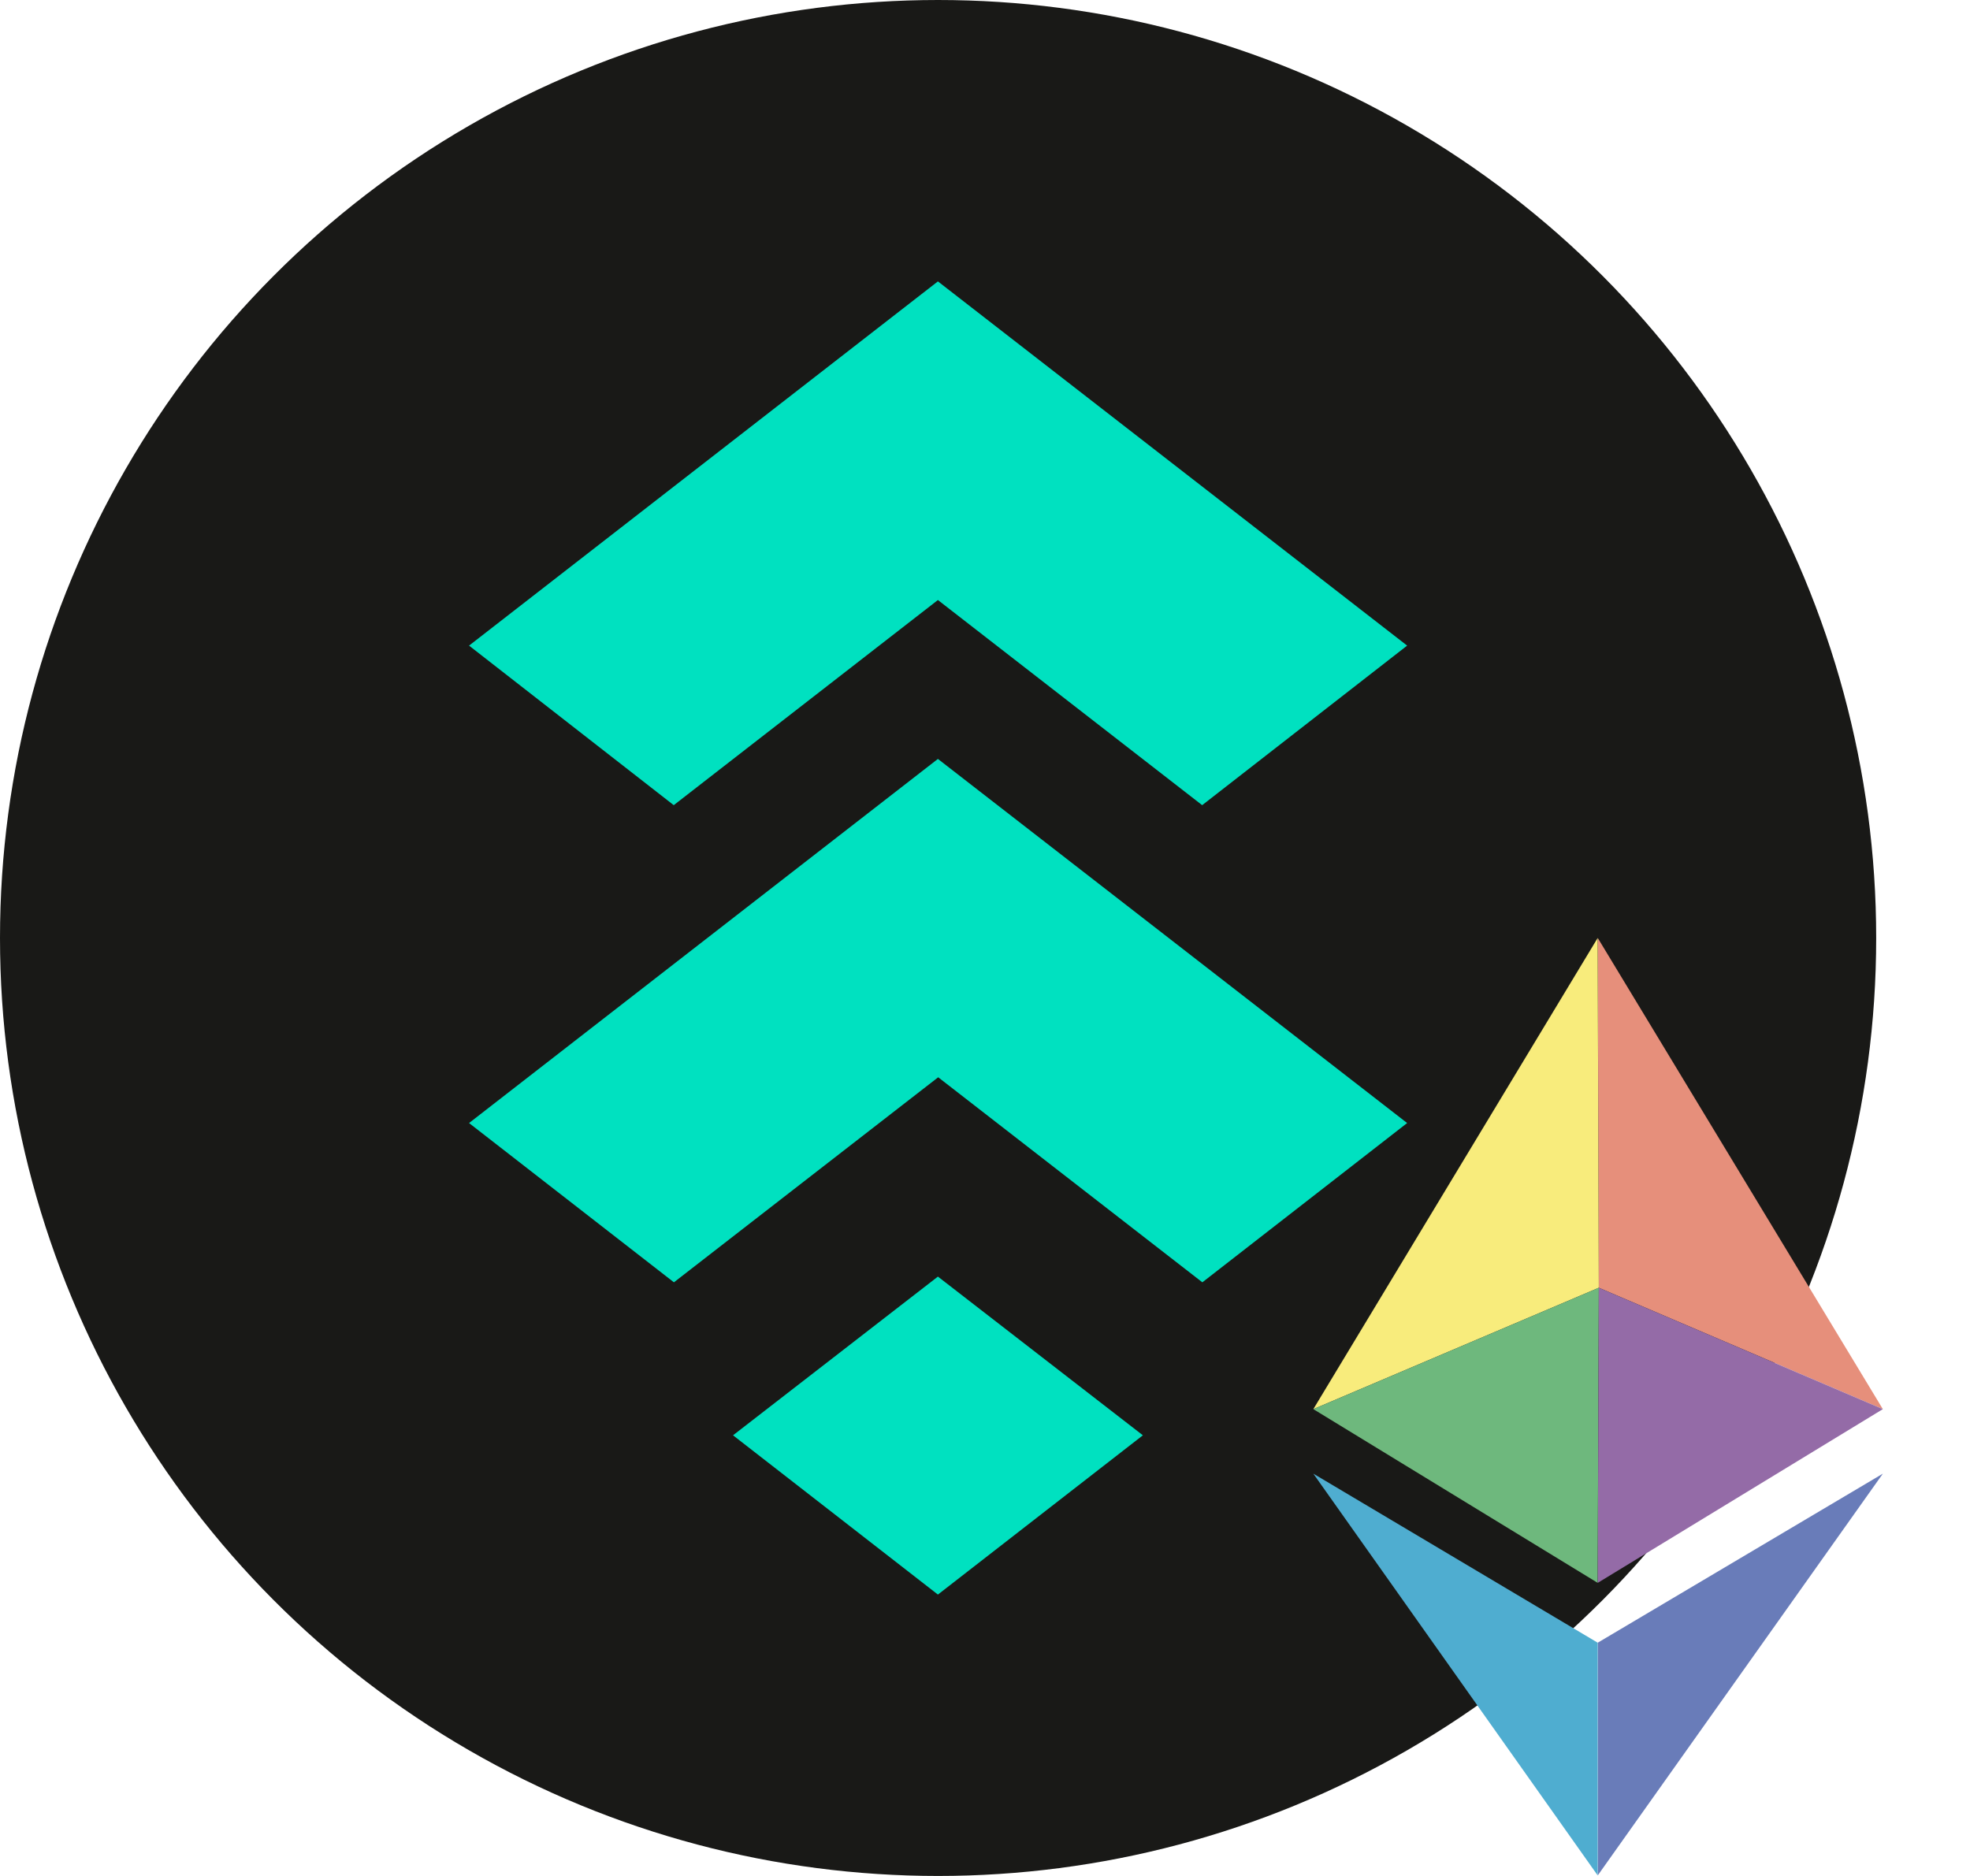
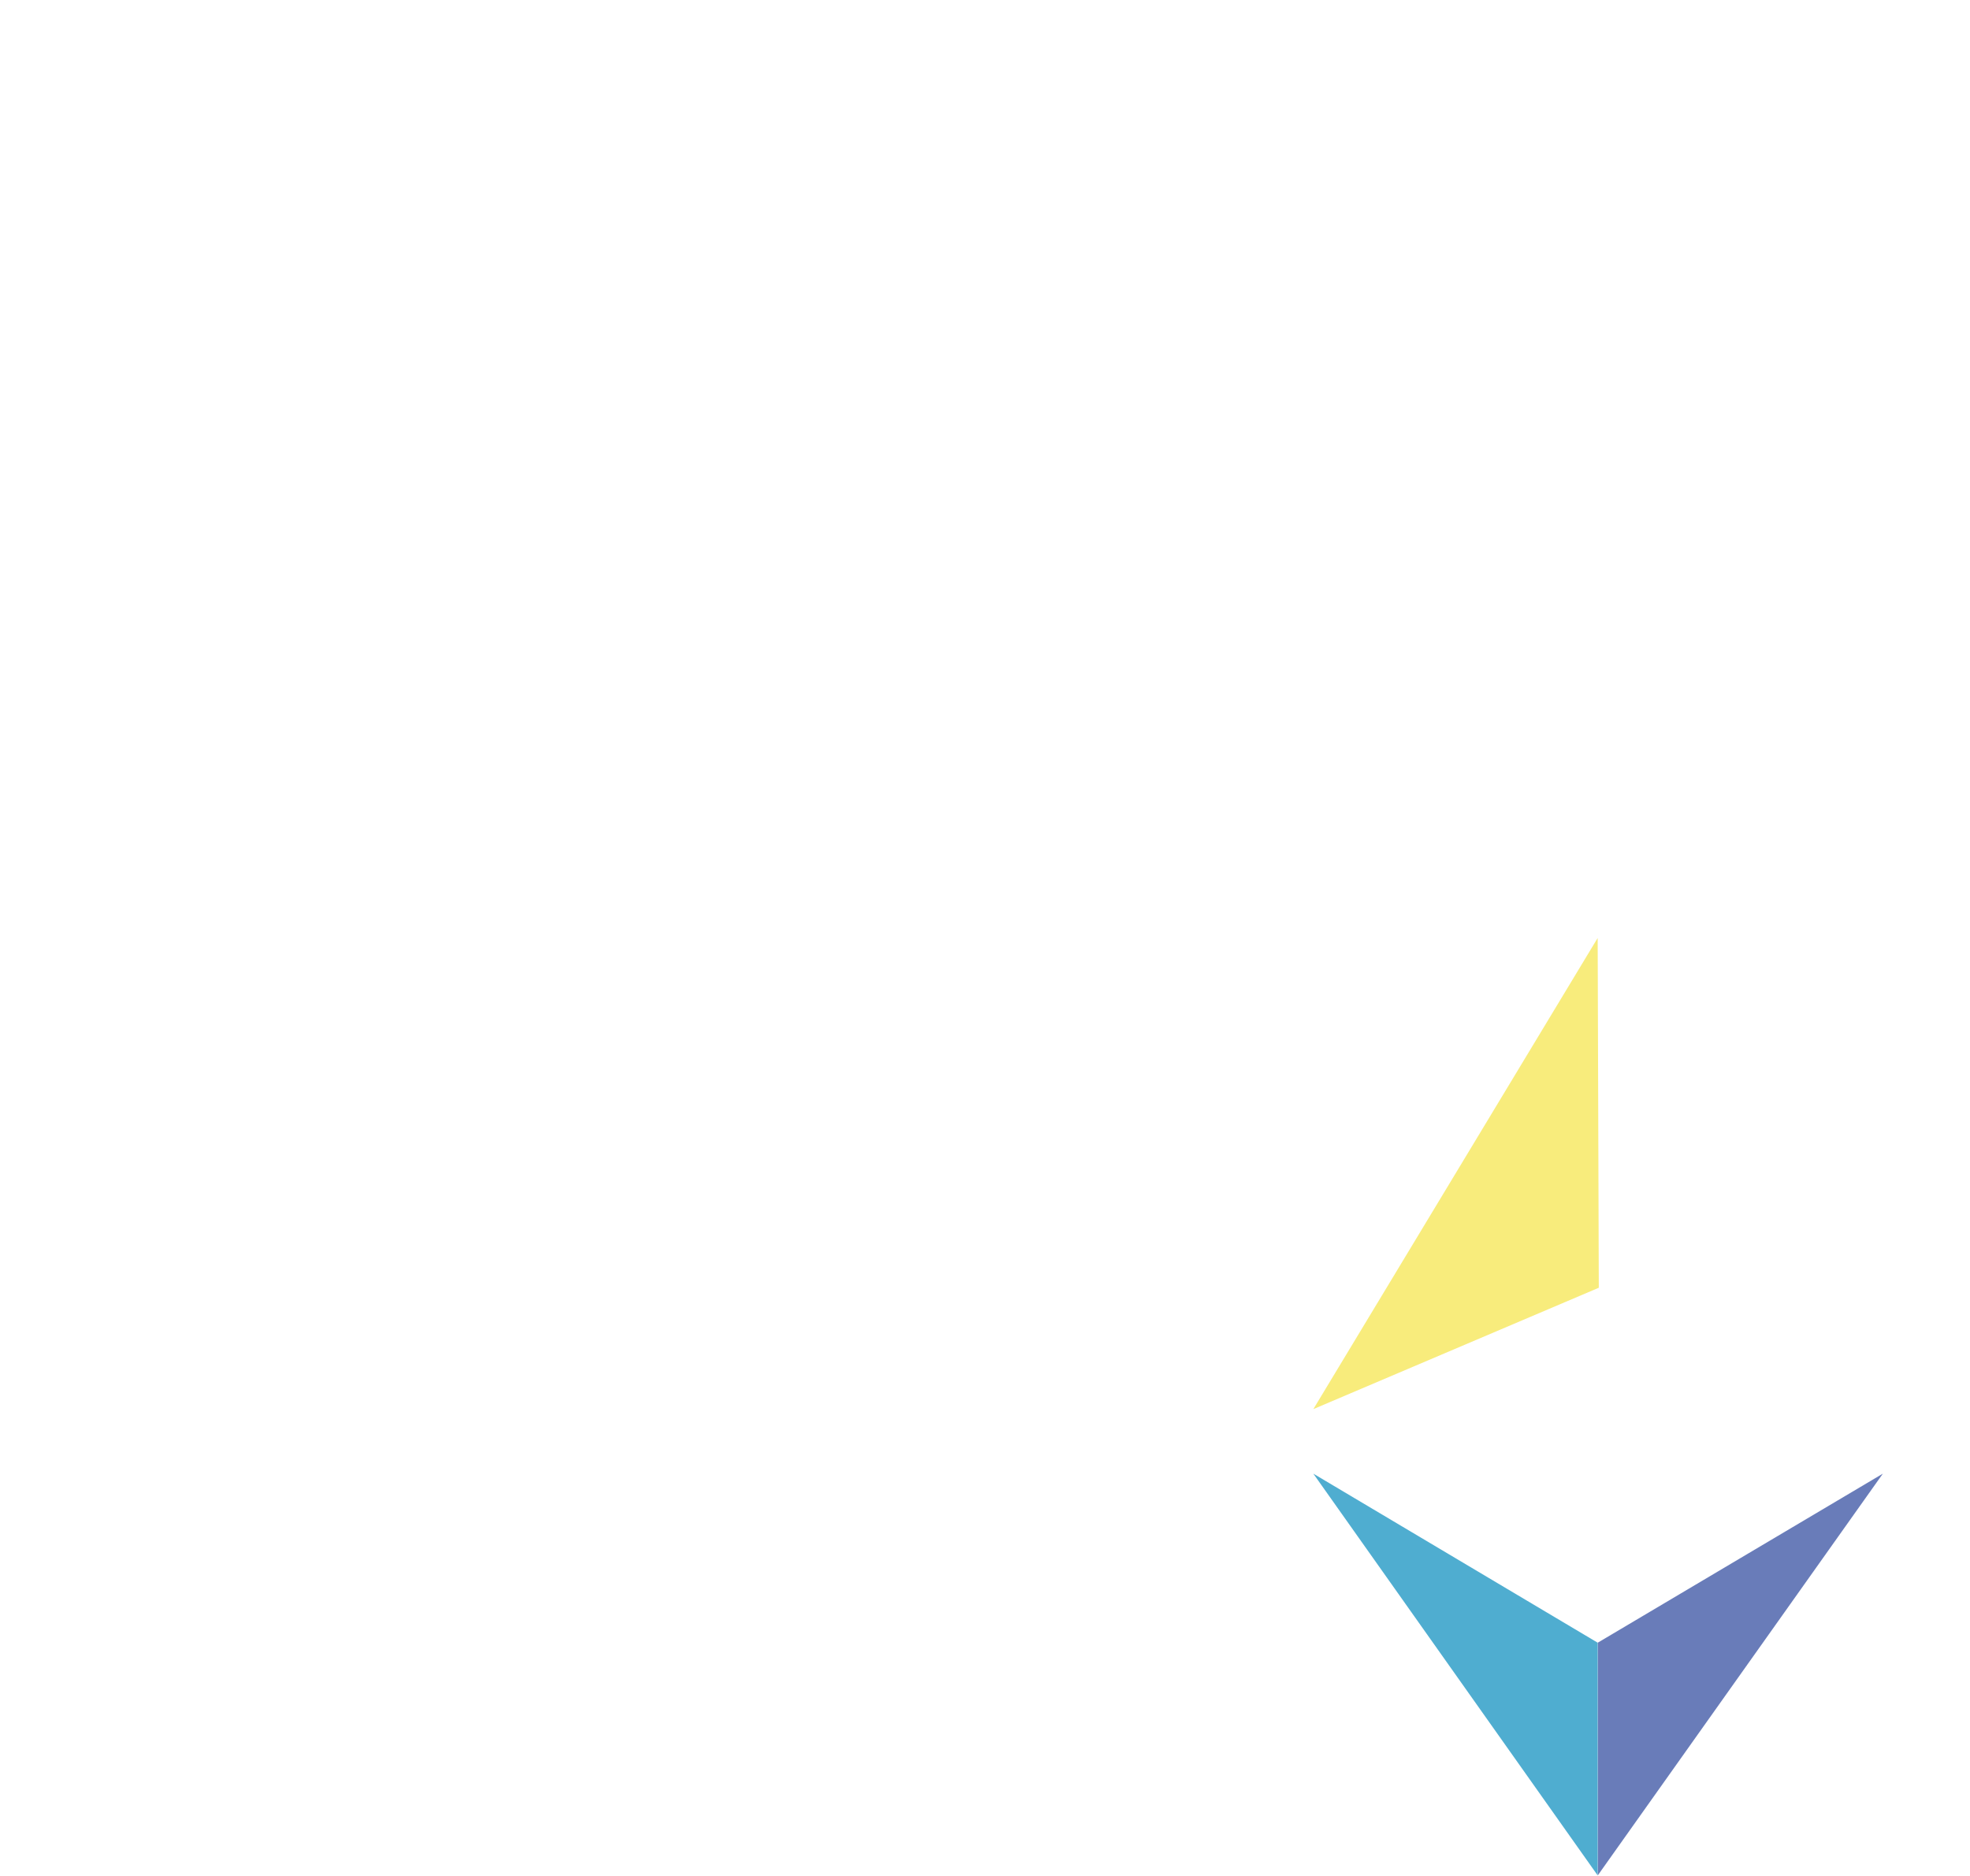
<svg xmlns="http://www.w3.org/2000/svg" width="21" height="20" viewBox="0 0 21 20" fill="none">
-   <circle cx="10" cy="10" r="10" fill="#191917" />
-   <path d="M9.998 13.61L7.814 15.302L9.998 17L12.183 15.302L9.998 13.61ZM7.182 8.584L9.998 6.397L12.815 8.584L15 6.883L9.998 3L5 6.883L7.182 8.584ZM15 11.973L9.998 8.091L5 11.973L7.184 13.671L10.001 11.485L12.817 13.671L15 11.973Z" fill="#00E1C0" />
-   <path d="M17.032 10L20.071 15.023L17.043 13.729L17.032 10Z" fill="#E68F7B" />
  <path d="M14 15.023L17.031 10L17.043 13.729L14 15.023Z" fill="#F8EC7C" />
-   <path d="M17.031 16.875L14 15.023L17.043 13.729L17.031 16.875Z" fill="#6EB87D" />
-   <path d="M20.071 15.023L17.043 13.729L17.032 16.875L20.071 15.023Z" fill="#946BA7" />
  <path d="M17.032 17.513L20.071 15.711L17.032 19.994V17.513Z" fill="#697CB9" />
  <path d="M17.031 17.513L14 15.711L17.031 19.994V17.513Z" fill="#4FADD0" />
</svg>